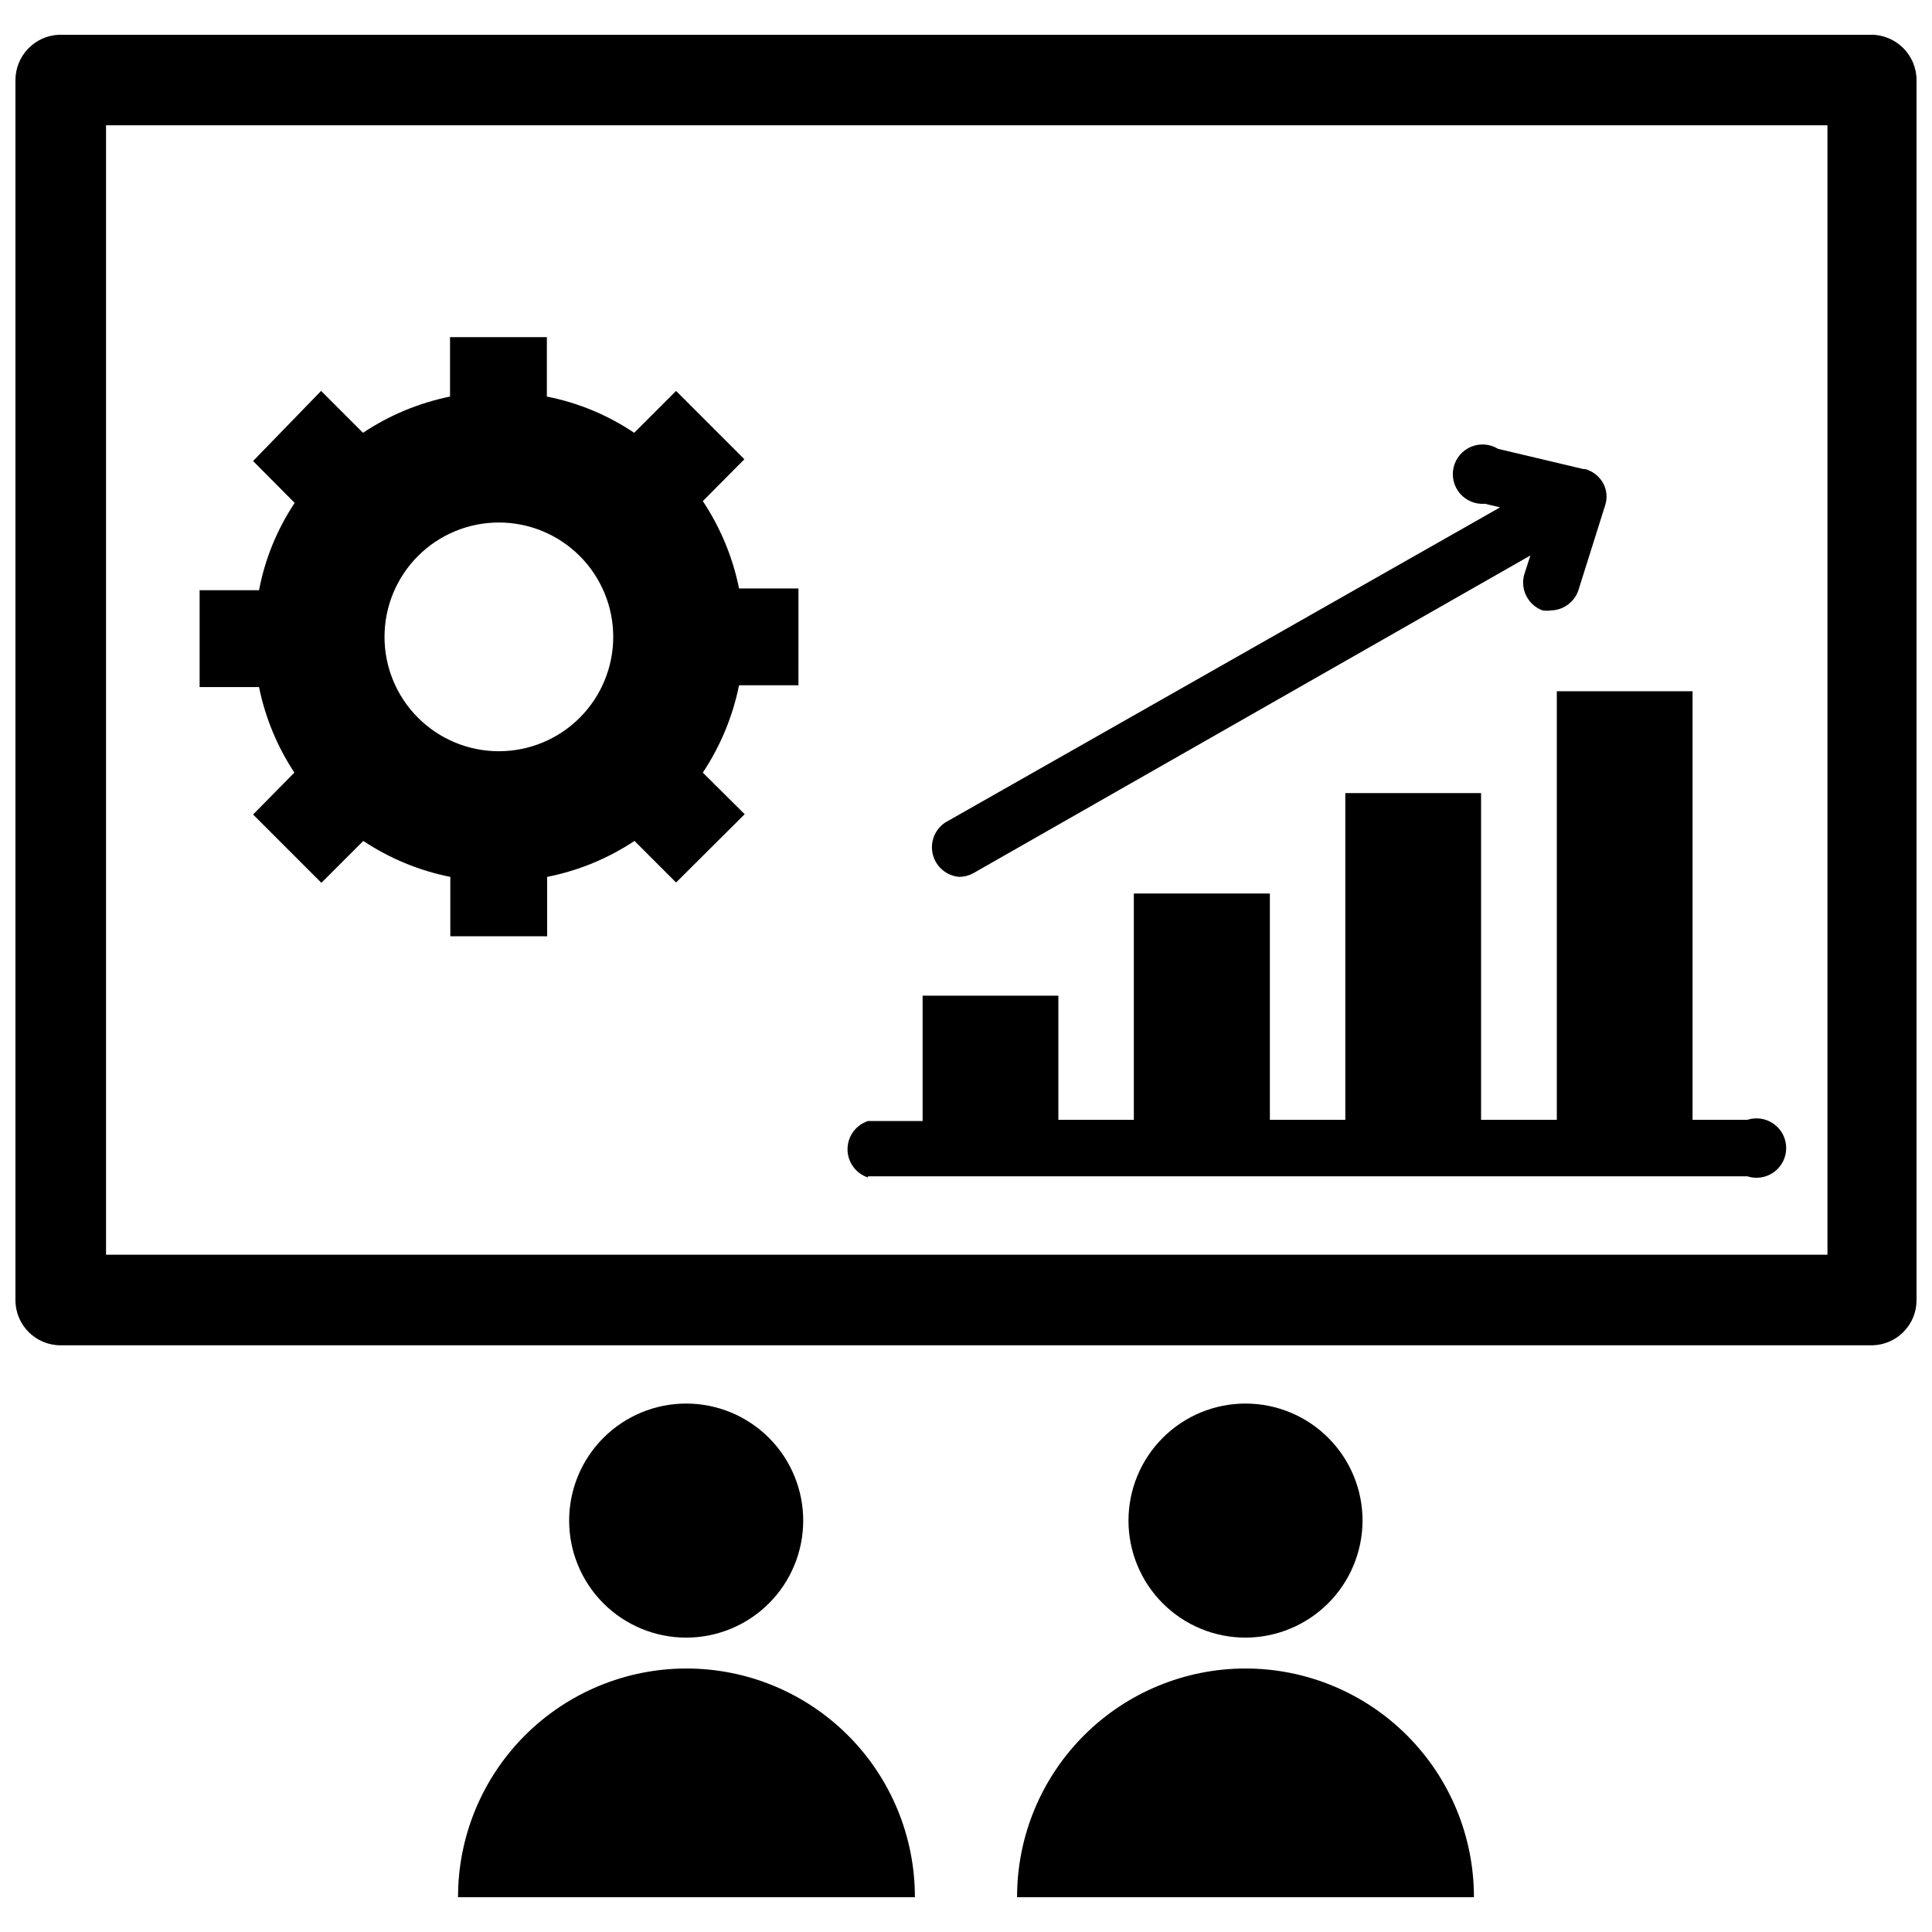
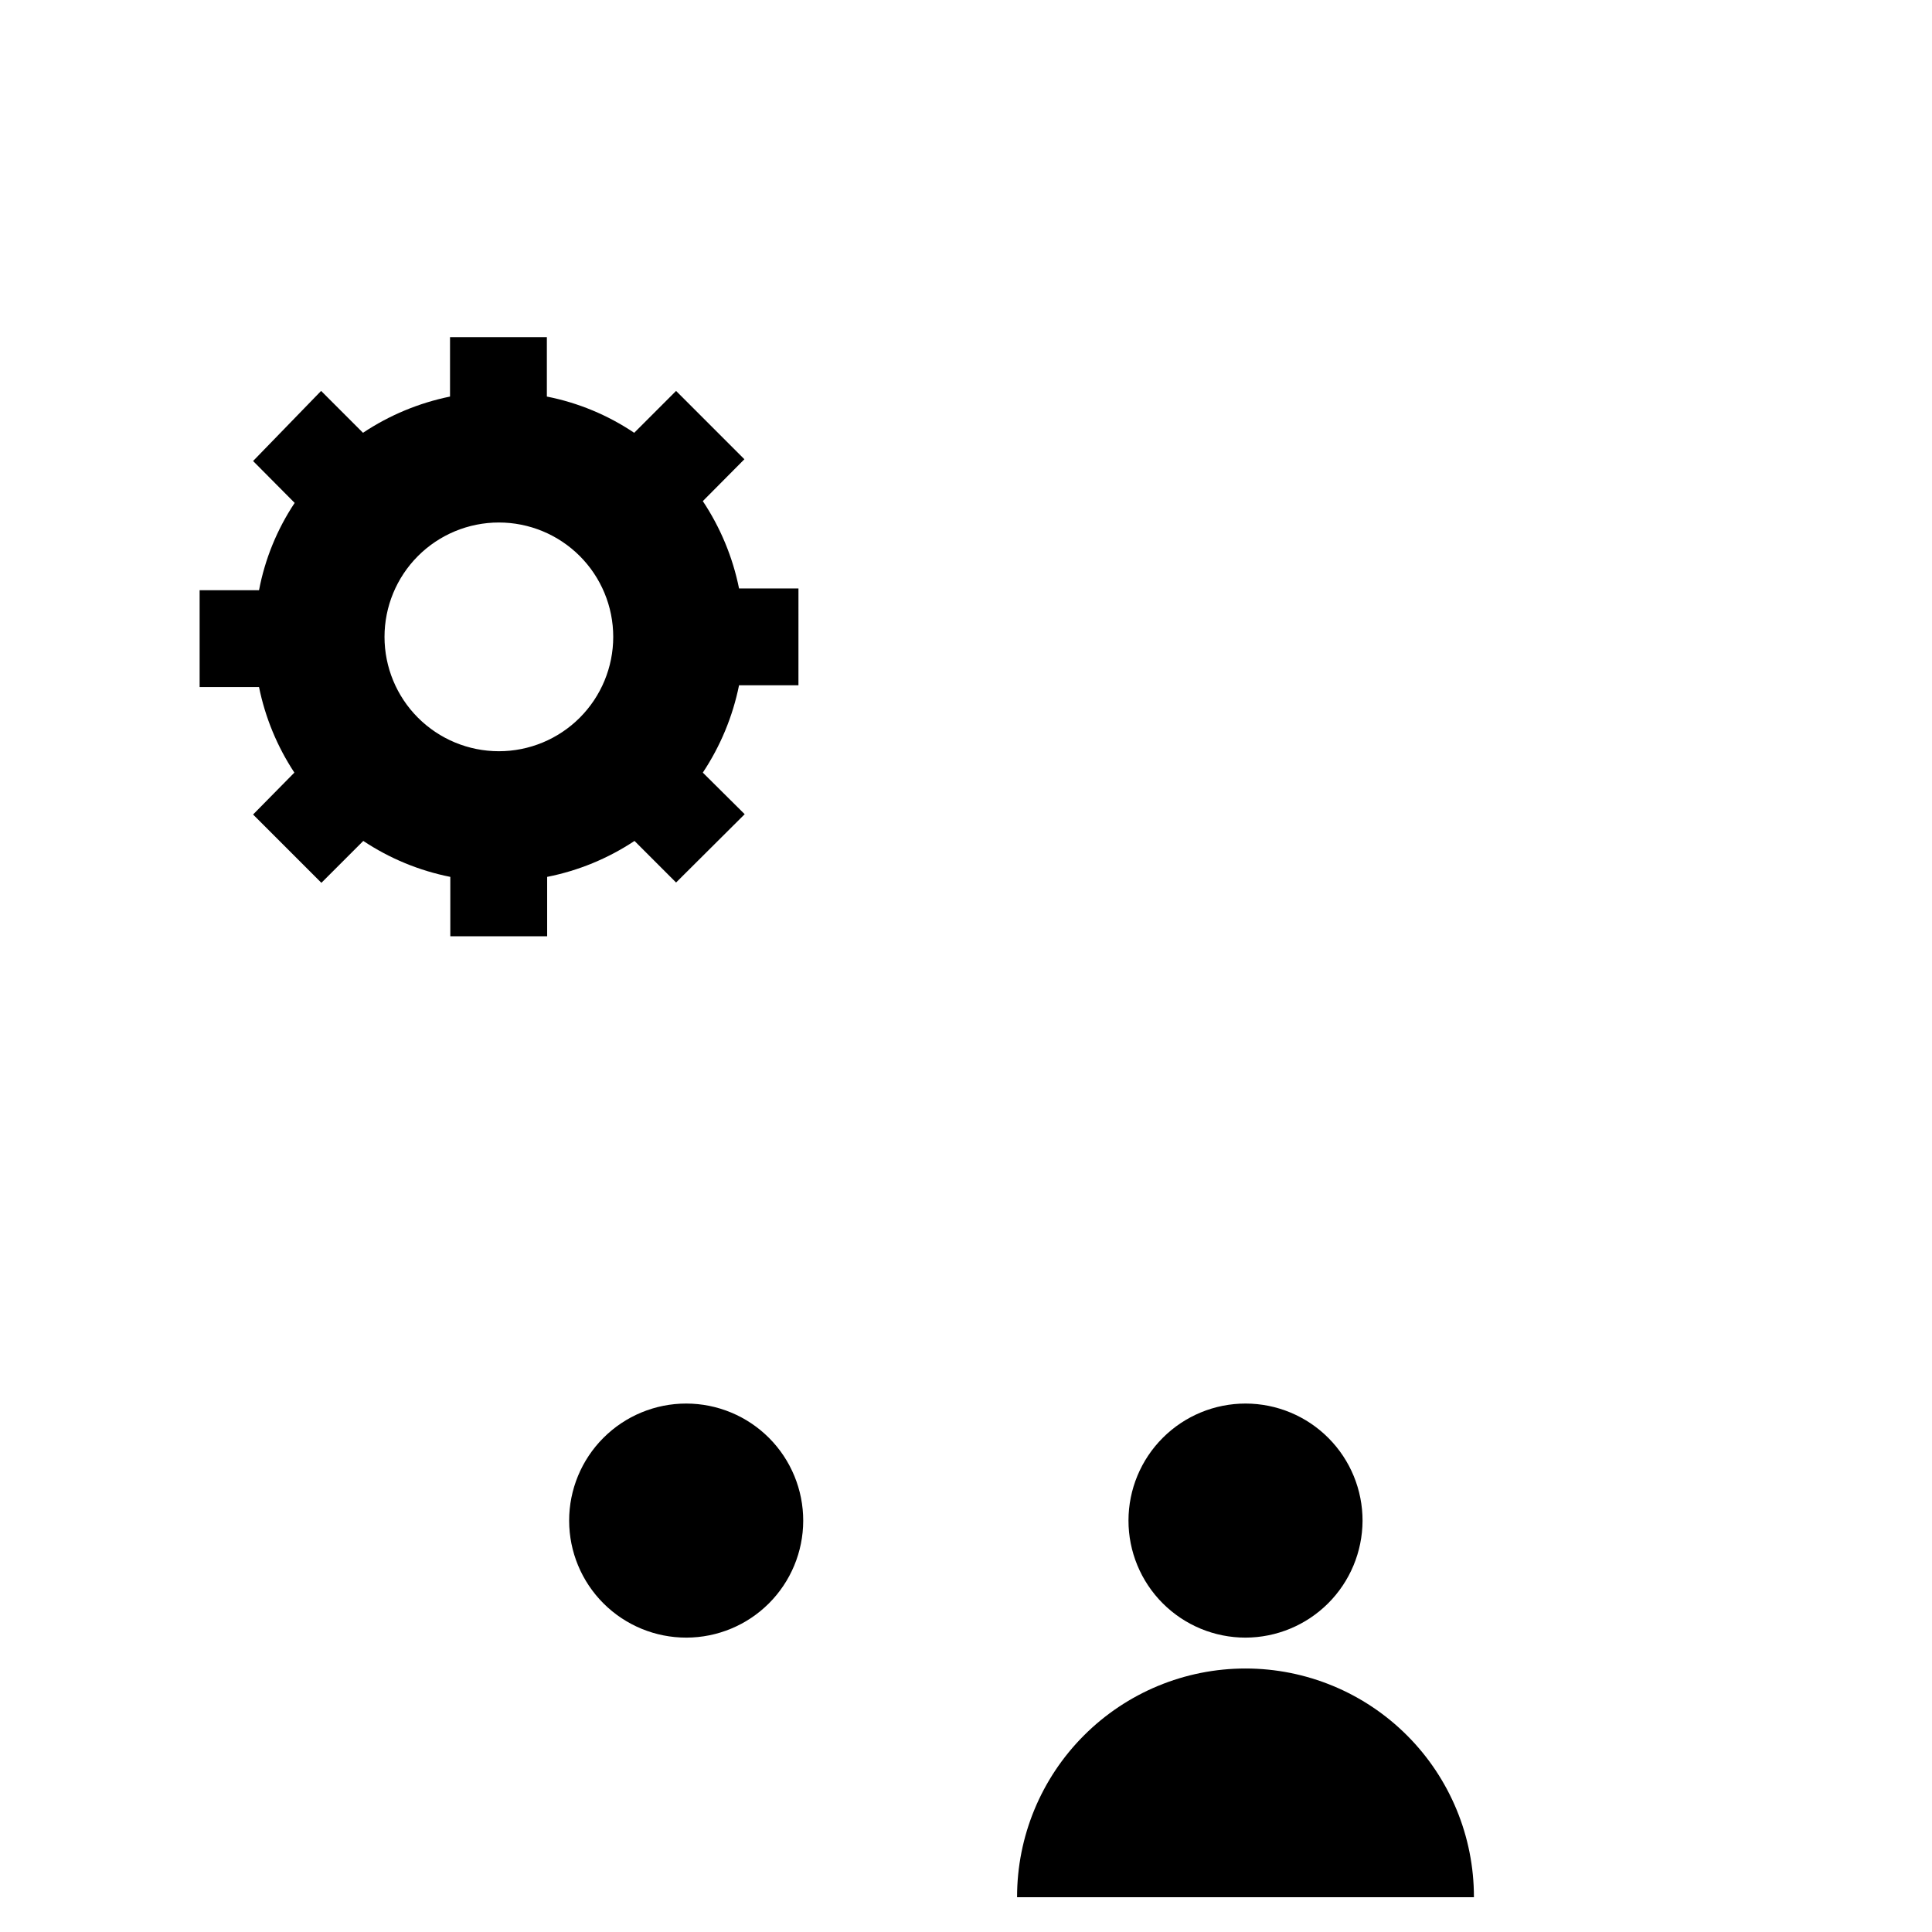
<svg xmlns="http://www.w3.org/2000/svg" width="800px" height="800px" version="1.1" viewBox="144 144 512 512">
  <defs>
    <clipPath id="a">
-       <path d="m148.09 153h503.81v348h-503.81z" />
-     </clipPath>
+       </clipPath>
  </defs>
  <path d="m222.01 348.75-10.941 11.102 18.105 18.105 11.098-11.098v-0.004c6.996 4.652 14.832 7.887 23.066 9.527v15.742h25.664v-15.742c8.262-1.633 16.125-4.867 23.145-9.527l11.02 11.02 18.184-18.105-11.098-11.02c4.668-7.019 7.93-14.879 9.602-23.141h15.742l0.004-25.664h-15.746c-1.664-8.266-4.93-16.125-9.602-23.145l11.02-11.098-18.105-18.105-11.098 11.098h-0.004c-6.996-4.707-14.867-7.973-23.141-9.602v-15.742l-25.664-0.004v15.746c-8.238 1.68-16.07 4.941-23.066 9.602l-11.098-11.098-18.027 18.578 11.02 11.098c-4.664 7.008-7.875 14.875-9.445 23.145h-15.742v25.664h15.742c1.645 8.086 4.824 15.781 9.367 22.668zm32.746-57.387c5.684-5.691 13.391-8.891 21.434-8.895 8.039-0.004 15.754 3.188 21.441 8.871s8.883 13.395 8.883 21.438c0 8.039-3.195 15.75-8.883 21.438-5.688 5.684-13.402 8.875-21.441 8.867-8.043-0.004-15.75-3.203-21.434-8.895-5.672-5.68-8.855-13.383-8.855-21.41 0-8.031 3.184-15.73 8.855-21.414z" />
  <path d="m505.09 547.05c0.02-8.23-3.231-16.129-9.039-21.961-5.805-5.832-13.695-9.117-21.926-9.133-8.23-0.012-16.129 3.246-21.953 9.059-5.828 5.812-9.105 13.699-9.113 21.93-0.008 8.23 3.258 16.129 9.074 21.949 5.816 5.824 13.711 9.094 21.941 9.094 8.207-0.02 16.07-3.285 21.883-9.078 5.809-5.797 9.09-13.652 9.133-21.859z" />
  <path d="m474.07 586.17c-16.07 0-31.477 6.387-42.832 17.758-11.355 11.371-17.727 26.789-17.703 42.855h121.07c0.023-16.066-6.348-31.484-17.703-42.855-11.355-11.371-26.762-17.758-42.832-17.758z" />
  <path d="m356.86 547.05c0.02-8.234-3.234-16.141-9.047-21.973s-13.707-9.113-21.941-9.121-16.137 3.262-21.957 9.086c-5.824 5.82-9.094 13.723-9.086 21.957s3.289 16.129 9.121 21.941 13.738 9.066 21.973 9.047c8.199-0.02 16.055-3.285 21.855-9.082 5.797-5.801 9.062-13.656 9.082-21.855z" />
-   <path d="m325.92 586.17c-16.066 0-31.477 6.387-42.832 17.758-11.355 11.371-17.723 26.789-17.703 42.855h121.07c0.023-16.066-6.348-31.484-17.699-42.855-11.355-11.371-26.766-17.758-42.836-17.758z" />
  <g clip-path="url(#a)">
-     <path d="m639.94 153.21h-480.2 0.004c-6.5 0.211-11.656 5.543-11.652 12.043v323.3c0 6.609 5.356 11.965 11.965 11.965h480.2c6.484-0.168 11.652-5.477 11.648-11.965v-323.3c0-6.621-5.344-12-11.965-12.043zm-11.648 323.3h-456.19v-299.3h456.19z" />
-   </g>
-   <path d="m398.19 376.38c1.293-0.008 2.562-0.332 3.699-0.945l147.68-84.23-1.652 5.117c-1.066 3.938 1.051 8.039 4.879 9.445 0.758 0.113 1.527 0.113 2.285 0 3.227-0.098 6.066-2.156 7.164-5.195l7.164-22.75c0.621-1.969 0.395-4.109-0.633-5.902-1.039-1.781-2.734-3.078-4.723-3.621h-0.473l-22.594-5.352 0.004-0.004c-2.152-1.312-4.805-1.52-7.133-0.551-2.324 0.969-4.047 2.996-4.633 5.449-0.582 2.453 0.043 5.035 1.688 6.949 1.641 1.91 4.102 2.922 6.613 2.719l4.016 0.945-147.05 83.52c-2.793 1.852-4.109 5.273-3.273 8.52 0.832 3.246 3.633 5.609 6.973 5.887z" />
-   <path d="m374.02 455.73h233.01c2.398 0.785 5.031 0.375 7.074-1.105 2.047-1.48 3.258-3.852 3.258-6.375 0-2.523-1.211-4.894-3.258-6.375-2.043-1.48-4.676-1.891-7.074-1.102h-14.484v-113.59h-35.973v113.59h-20.074v-86.594h-35.977v86.594h-19.992v-59.988h-36.055v59.984l-19.996 0.004v-32.906h-35.977v33.219h-14.484c-3.231 1.062-5.414 4.078-5.414 7.481 0 3.398 2.184 6.414 5.414 7.477z" />
+     </g>
</svg>